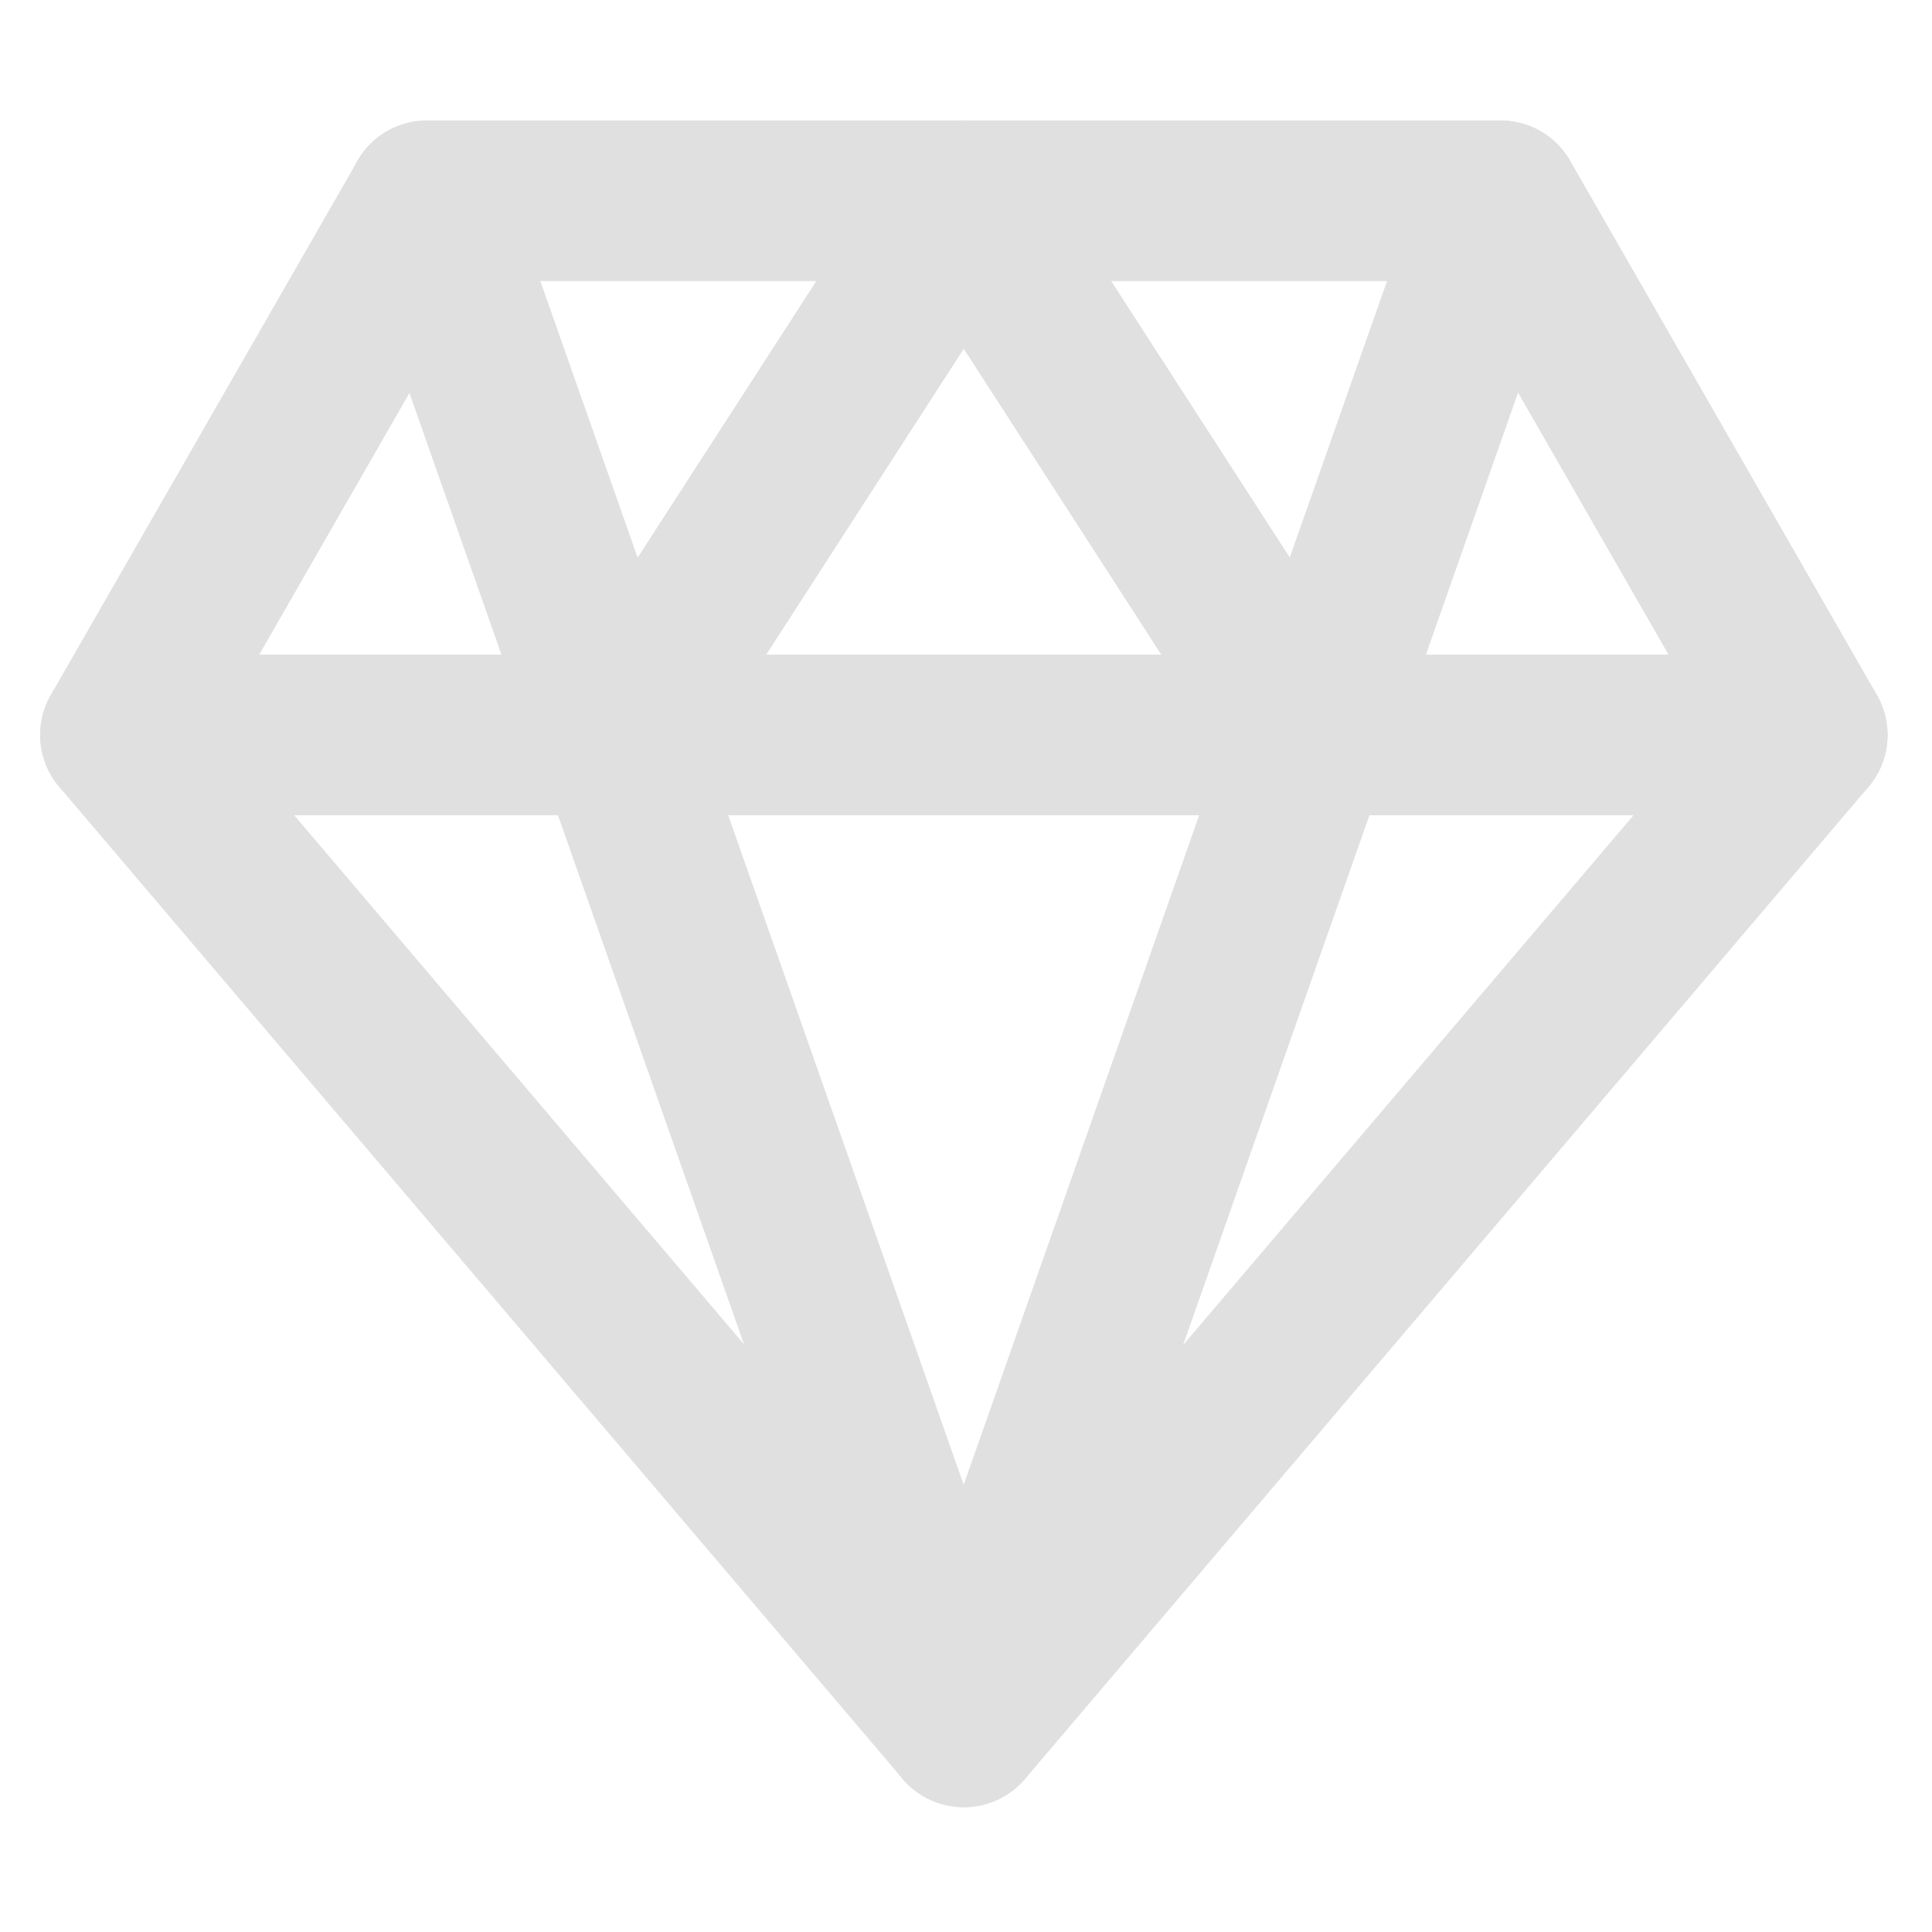
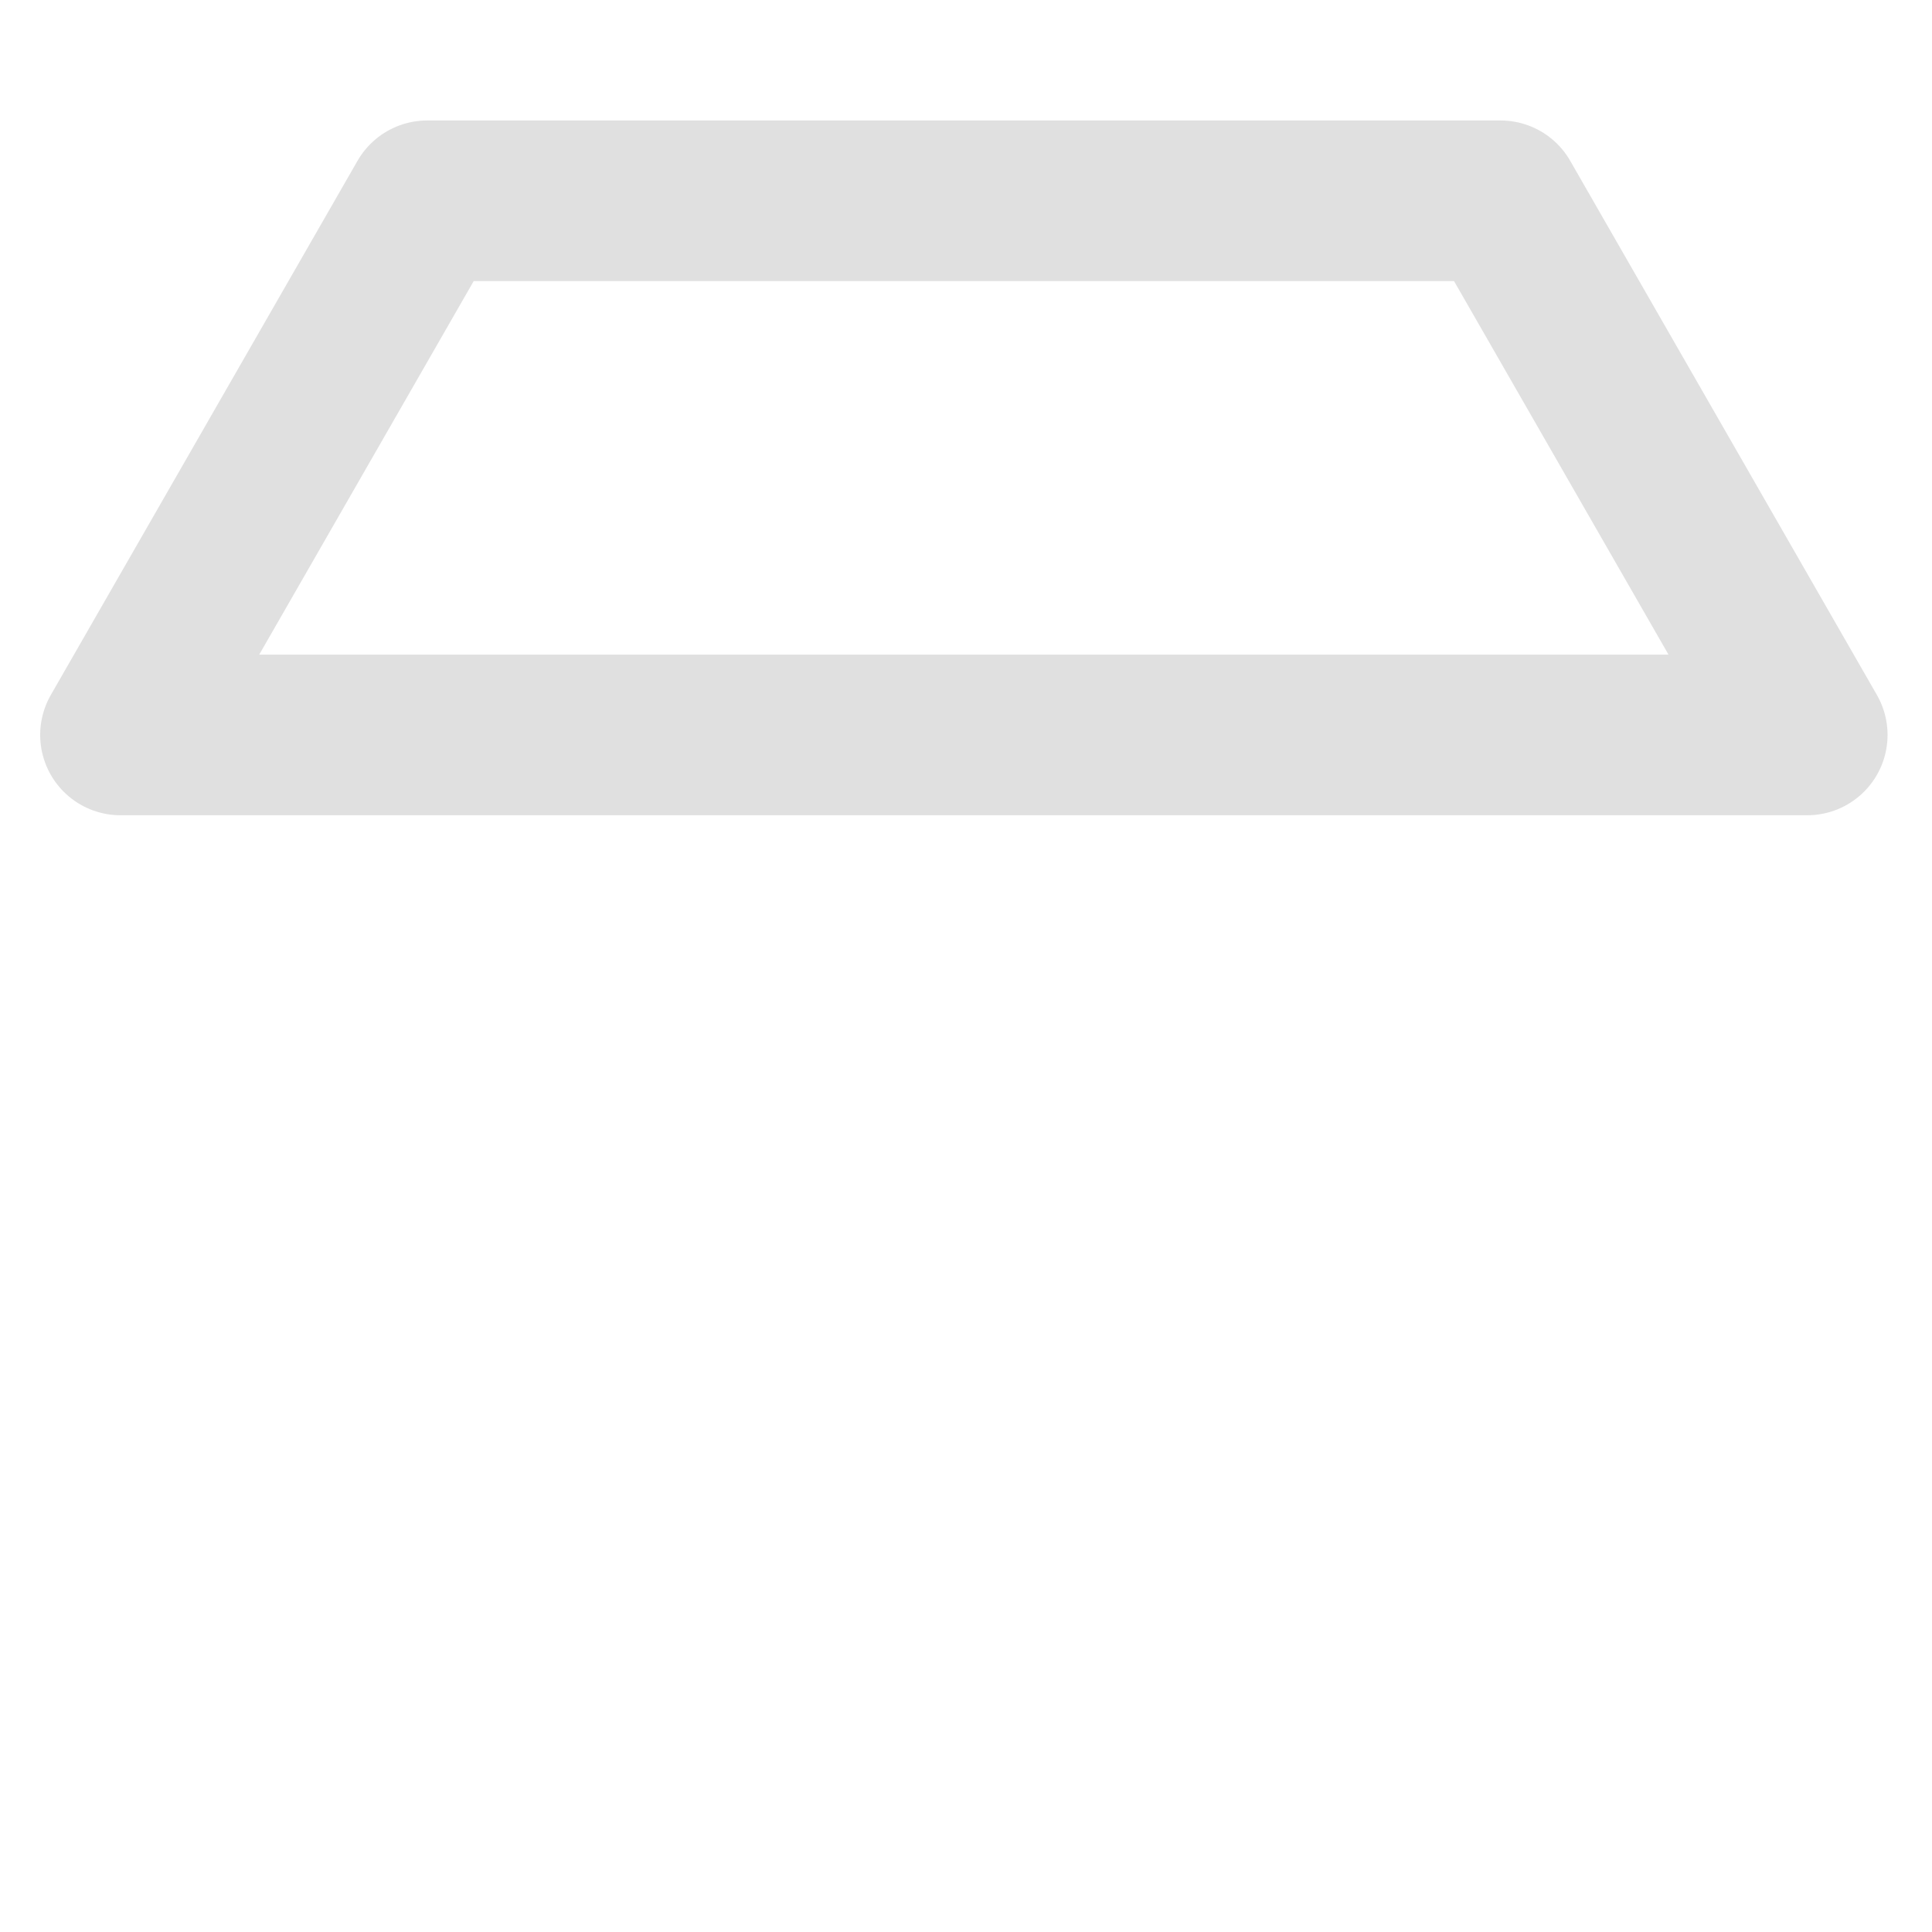
<svg xmlns="http://www.w3.org/2000/svg" fill="none" viewBox="0 0 150 150" height="150" width="150">
-   <path stroke-linejoin="round" stroke-linecap="round" stroke-width="12.472" stroke="#E0E0E0" d="M33.166 15.59H116.502L140.313 57.06L74.834 134.075L9.355 57.06L33.166 15.59Z" clip-rule="evenodd" fill-rule="evenodd" />
-   <path stroke-linejoin="round" stroke-linecap="round" stroke-width="12.472" stroke="#E0E0E0" d="M33.152 15.59L74.821 134.075L116.489 15.59" />
-   <path stroke-linejoin="round" stroke-linecap="round" stroke-width="12.472" stroke="#E0E0E0" d="M9.355 57.06H140.313" />
-   <path stroke-linejoin="round" stroke-linecap="round" stroke-width="12.472" stroke="#E0E0E0" d="M48.039 57.06L74.826 15.59L101.612 57.06" />
+   <path stroke-linejoin="round" stroke-linecap="round" stroke-width="12.472" stroke="#E0E0E0" d="M33.166 15.59H116.502L140.313 57.06L9.355 57.06L33.166 15.59Z" clip-rule="evenodd" fill-rule="evenodd" />
</svg>